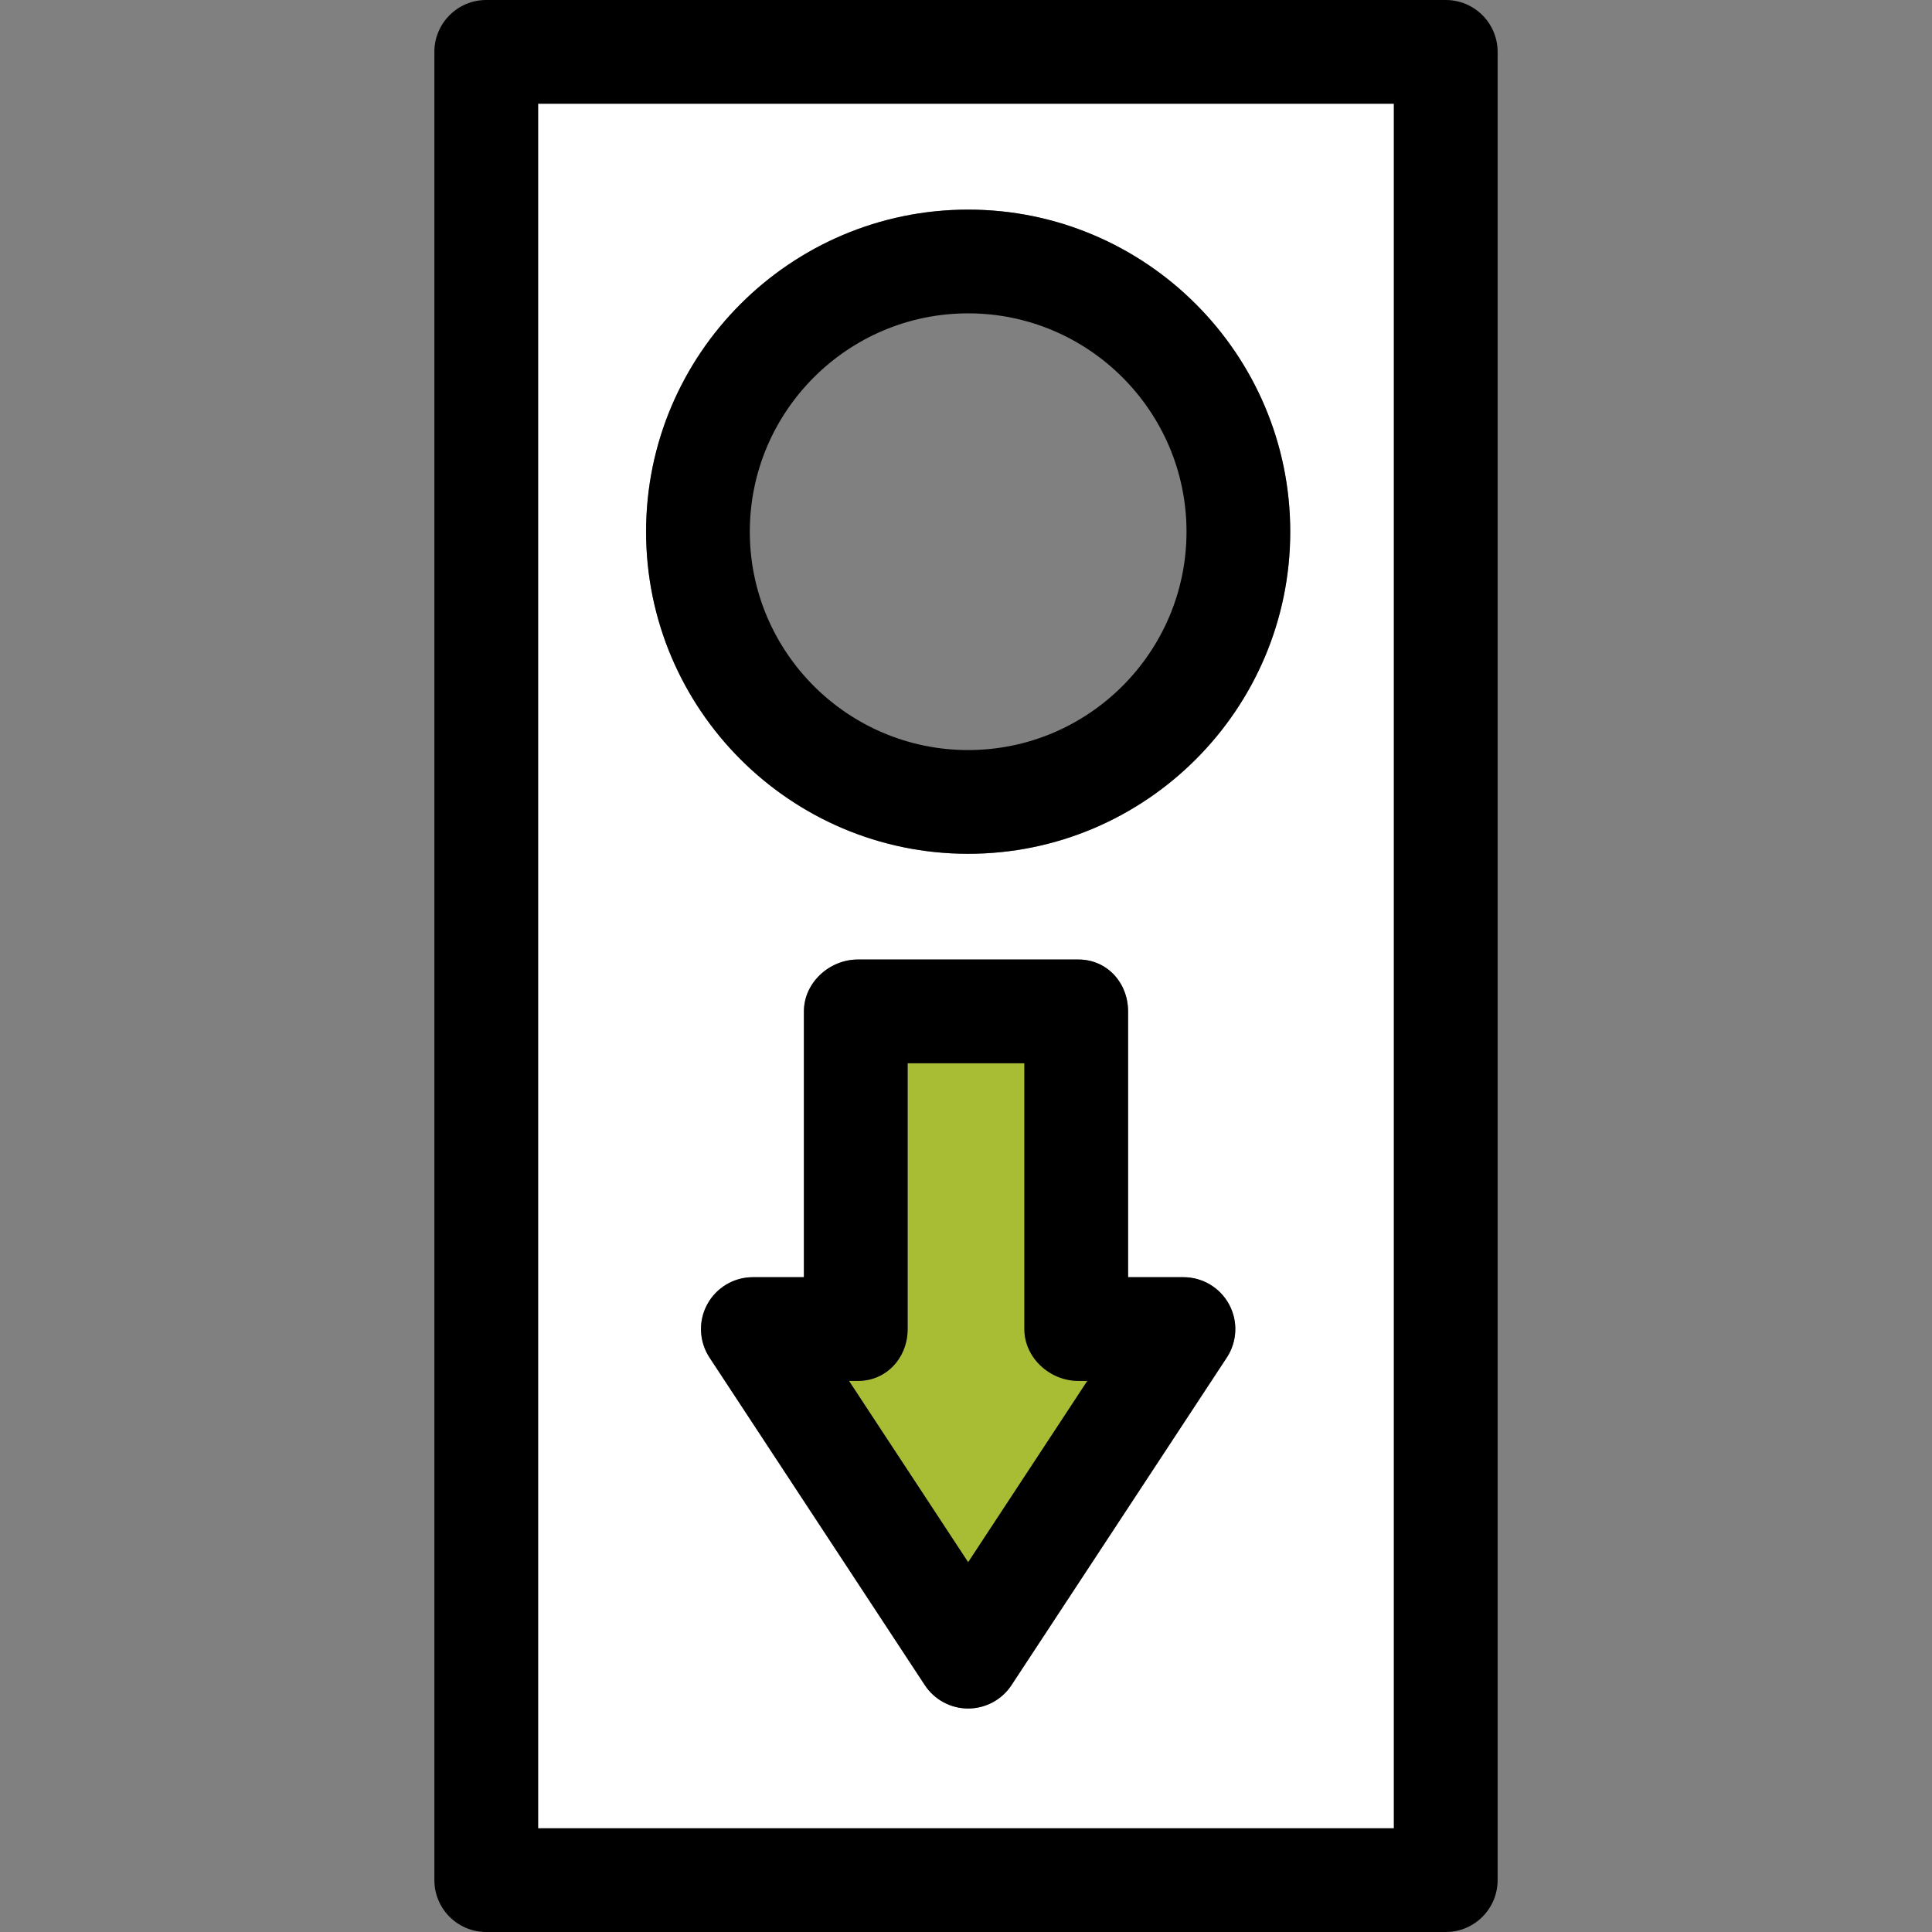
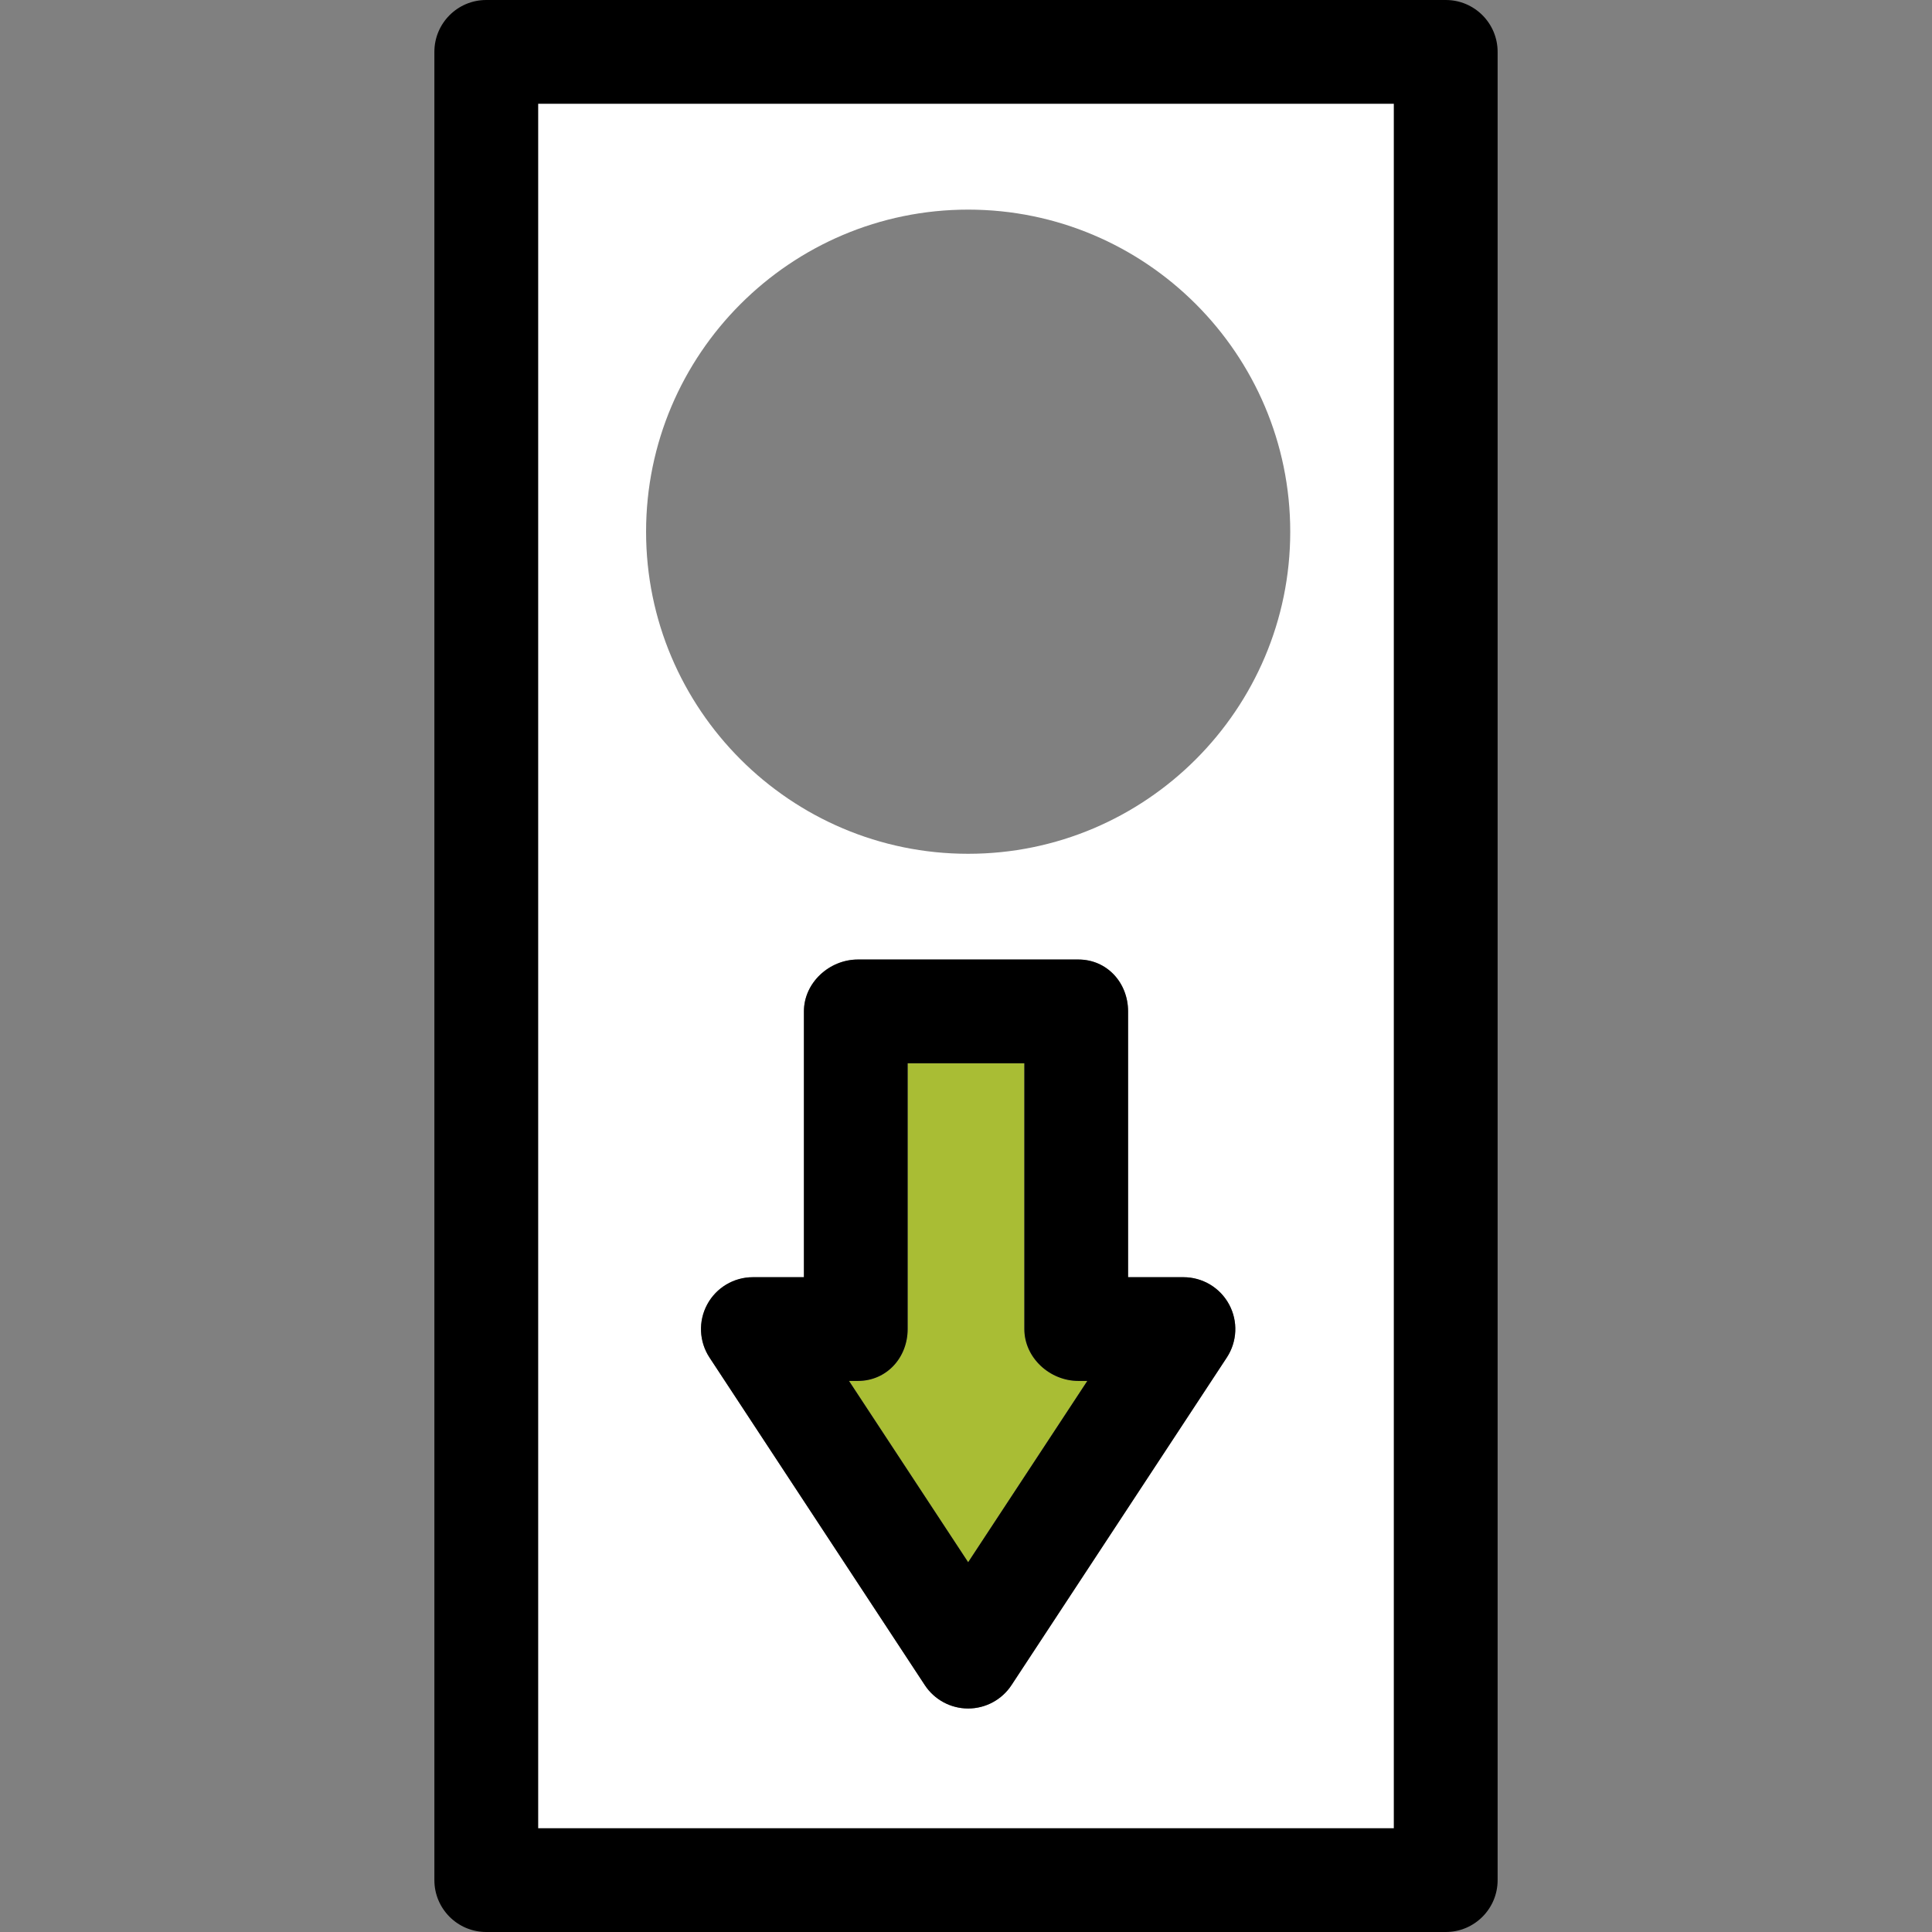
<svg xmlns="http://www.w3.org/2000/svg" height="800px" width="800px" version="1.1" id="Capa_1" viewBox="0 0 298 298" xml:space="preserve">
  <rect x="0" y="0" width="298" height="298" fill="#808080" stroke="none" />
  <g>
    <path style="fill:#FFFFFF;" d="M83,282h132V16H83V282z M189.227,209.394l-33.209,50.528c-1.479,2.251-3.992,3.606-6.686,3.606   c-2.693,0-5.206-1.355-6.685-3.606l-33.209-50.528c-1.615-2.457-1.752-5.604-0.355-8.191c1.396-2.589,4.1-4.202,7.041-4.202H124   v-41c0-4.418,3.915-8,8.333-8h34c4.418,0,7.667,3.582,7.667,8v41h8.542c2.941,0,5.644,1.613,7.041,4.202   C190.98,203.79,190.843,206.936,189.227,209.394z M149.332,32.333c27.394,0,49.68,22.286,49.68,49.679   c0,27.394-22.286,49.68-49.68,49.68c-27.393,0-49.678-22.286-49.678-49.68C99.654,54.619,121.939,32.333,149.332,32.333z" />
    <path d="M231,8c0-4.418-3.582-8-8-8H75c-4.418,0-8,3.582-8,8v282c0,4.418,3.582,8,8,8h148c4.418,0,8-3.582,8-8V8z M215,282H83V16   h132V282z" />
-     <path d="M149.332,131.691c27.394,0,49.68-22.286,49.68-49.68c0-27.393-22.286-49.679-49.68-49.679   c-27.393,0-49.678,22.286-49.678,49.679C99.654,109.405,121.939,131.691,149.332,131.691z M149.332,48.333   c18.571,0,33.68,15.108,33.68,33.679c0,18.571-15.108,33.68-33.68,33.68c-18.57,0-33.678-15.108-33.678-33.68   C115.654,63.441,130.762,48.333,149.332,48.333z" />
    <path style="fill:#A9BD34;" d="M158,205v-41h-18v41c0,4.418-3.249,8-7.667,8h-1.378l18.378,27.963L167.711,213h-1.378   C161.915,213,158,209.418,158,205z" />
    <path d="M182.542,197H174v-41c0-4.418-3.249-8-7.667-8h-34c-4.418,0-8.333,3.582-8.333,8v41h-7.876   c-2.941,0-5.645,1.613-7.041,4.202c-1.396,2.588-1.26,5.734,0.355,8.191l33.209,50.528c1.479,2.251,3.992,3.606,6.685,3.606   c2.693,0,5.206-1.355,6.686-3.606l33.209-50.528c1.615-2.457,1.752-5.604,0.355-8.191C188.186,198.613,185.483,197,182.542,197z    M149.333,240.963L130.955,213h1.378c4.418,0,7.667-3.582,7.667-8v-41h18v41c0,4.418,3.915,8,8.333,8h1.378L149.333,240.963z" />
  </g>
</svg>